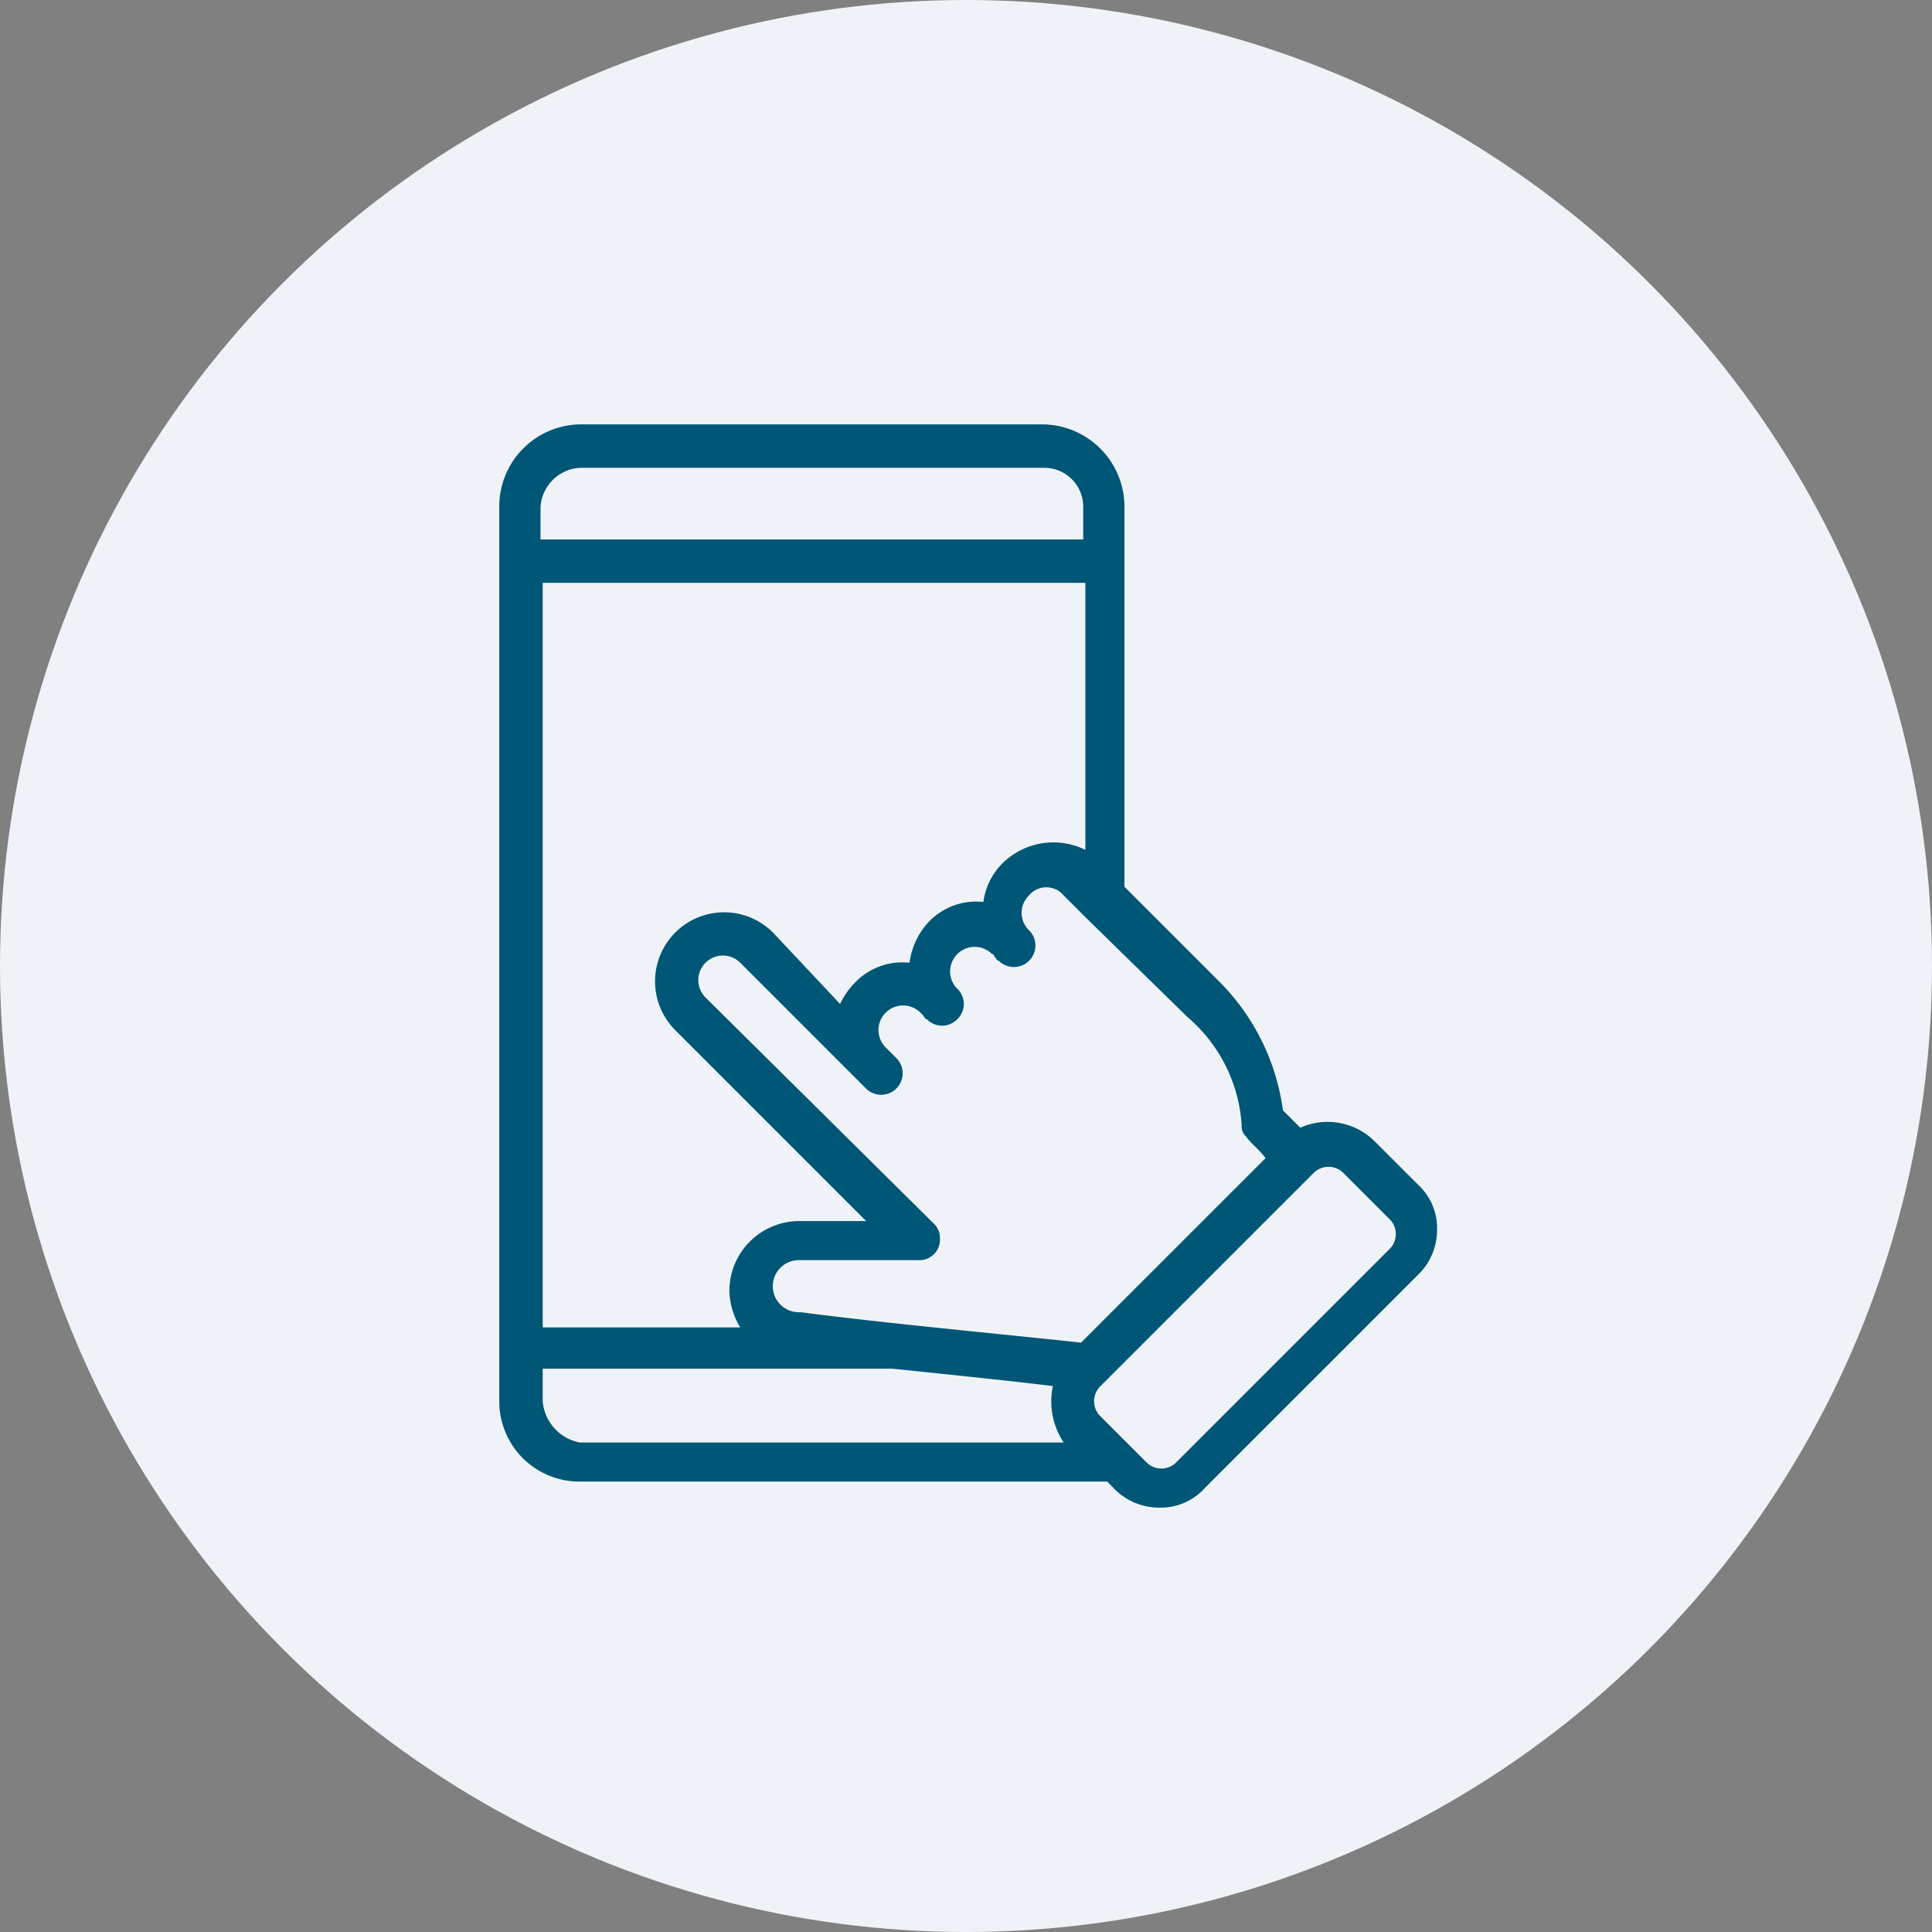
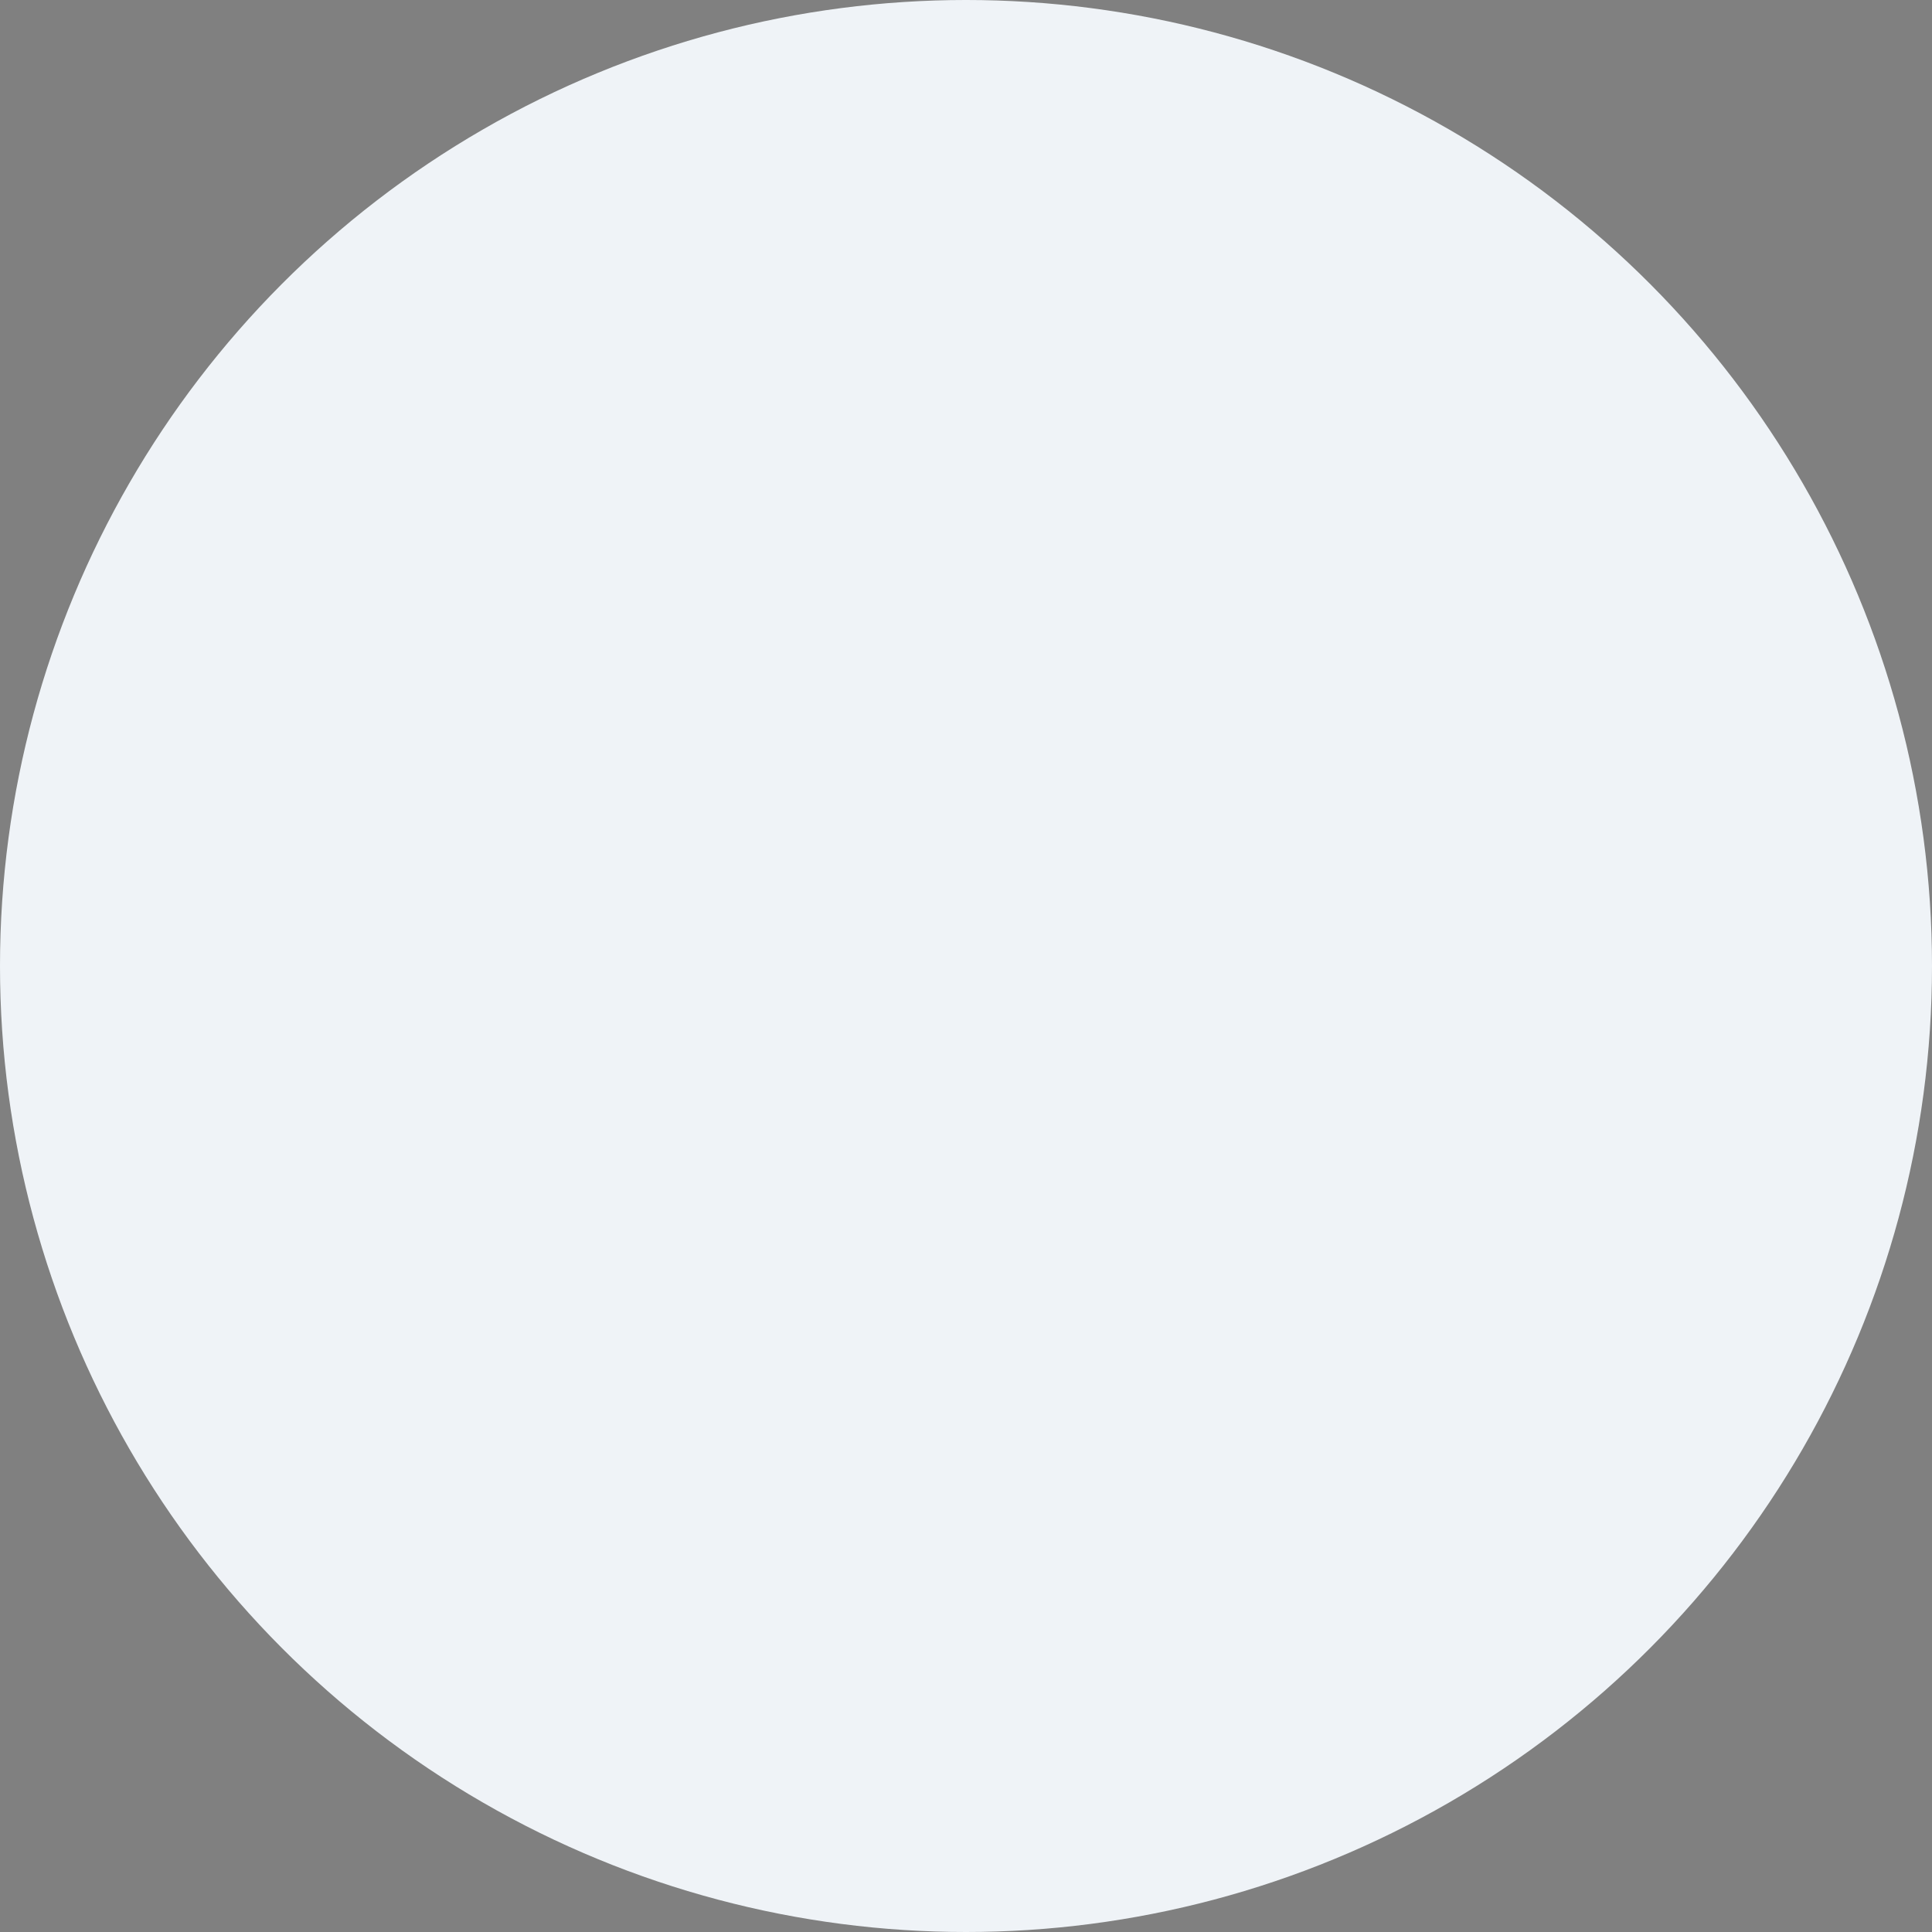
<svg xmlns="http://www.w3.org/2000/svg" width="89" height="89" viewBox="0 0 89 89">
  <rect x="0" y="0" width="89" height="89" fill="#808080" stroke="none" />
  <g transform="translate(-976 -1278.75)">
    <circle cx="44.5" cy="44.5" r="44.5" transform="translate(976 1278.75)" fill="#eff3f7" />
    <g transform="translate(994.6 1297.3)">
-       <path d="M8.1,49.7H32.4l.3.3a2.878,2.878,0,0,0,2.1.9,2.723,2.723,0,0,0,2.1-.9l9.8-9.8a2.878,2.878,0,0,0,.9-2.1,2.723,2.723,0,0,0-.9-2.1l-2-2a3.076,3.076,0,0,0-3.4-.6l-.8-.8a10.333,10.333,0,0,0-2.9-5.9l-4.4-4.4V4.8A3.8,3.8,0,0,0,29.4,1H8.1A3.778,3.778,0,0,0,4.4,4.8V7.3h0V46a3.691,3.691,0,0,0,3.7,3.7ZM27.6,21.2a3.1,3.1,0,0,0-.9,1.8,3.021,3.021,0,0,0-2.5.9,3.379,3.379,0,0,0-.9,1.9,3.021,3.021,0,0,0-2.5.9,3.592,3.592,0,0,0-.7,1L17,24.4a3.182,3.182,0,0,0-4.5,4.5l8.8,8.8H18.2A3.222,3.222,0,0,0,15,40.9a3.371,3.371,0,0,0,.5,1.7H6.4V8.3h25V20.6a3.337,3.337,0,0,0-3.8.6ZM6.4,46V44.5H22.5c2.9.3,5.8.6,7.4.8a3.441,3.441,0,0,0,.5,2.6H8.1A2.117,2.117,0,0,1,6.4,46ZM43.3,35.5l2.1,2.1a.967.967,0,0,1,0,1.4l-9.8,9.8a.967.967,0,0,1-1.4,0l-2.1-2.1a.967.967,0,0,1,0-1.4l9.8-9.8a.967.967,0,0,1,1.4,0Zm-4.7-2.2a.588.588,0,0,0,.2.5c.2.3.6.6.9,1l-8.5,8.5c-3.7-.4-9.1-.9-12.9-1.4h-.1a1.2,1.2,0,1,1,0-2.4h5.5a.945.945,0,0,0,1-1,.908.908,0,0,0-.3-.7L13.9,27.4a1.131,1.131,0,1,1,1.6-1.6l5.8,5.8a.99.99,0,0,0,1.4-1.4l-.5-.5a1.131,1.131,0,1,1,1.6-1.6l.1.1c.1.1.1.2.2.2a.967.967,0,0,0,1.4,0,.967.967,0,0,0,0-1.4,1.131,1.131,0,0,1,1.6-1.6.1.1,0,0,1,.1.1c.1.1.1.2.2.2a.99.99,0,1,0,1.4-1.4,1.117,1.117,0,0,1,0-1.6,1.04,1.04,0,0,1,1.6,0l1,1,4.7,4.6a7.135,7.135,0,0,1,2.5,5ZM8.1,3H29.5a1.793,1.793,0,0,1,1.8,1.8V6.3H6.3V4.8A1.933,1.933,0,0,1,8.1,3Z" fill="#005676" />
-     </g>
+       </g>
  </g>
</svg>